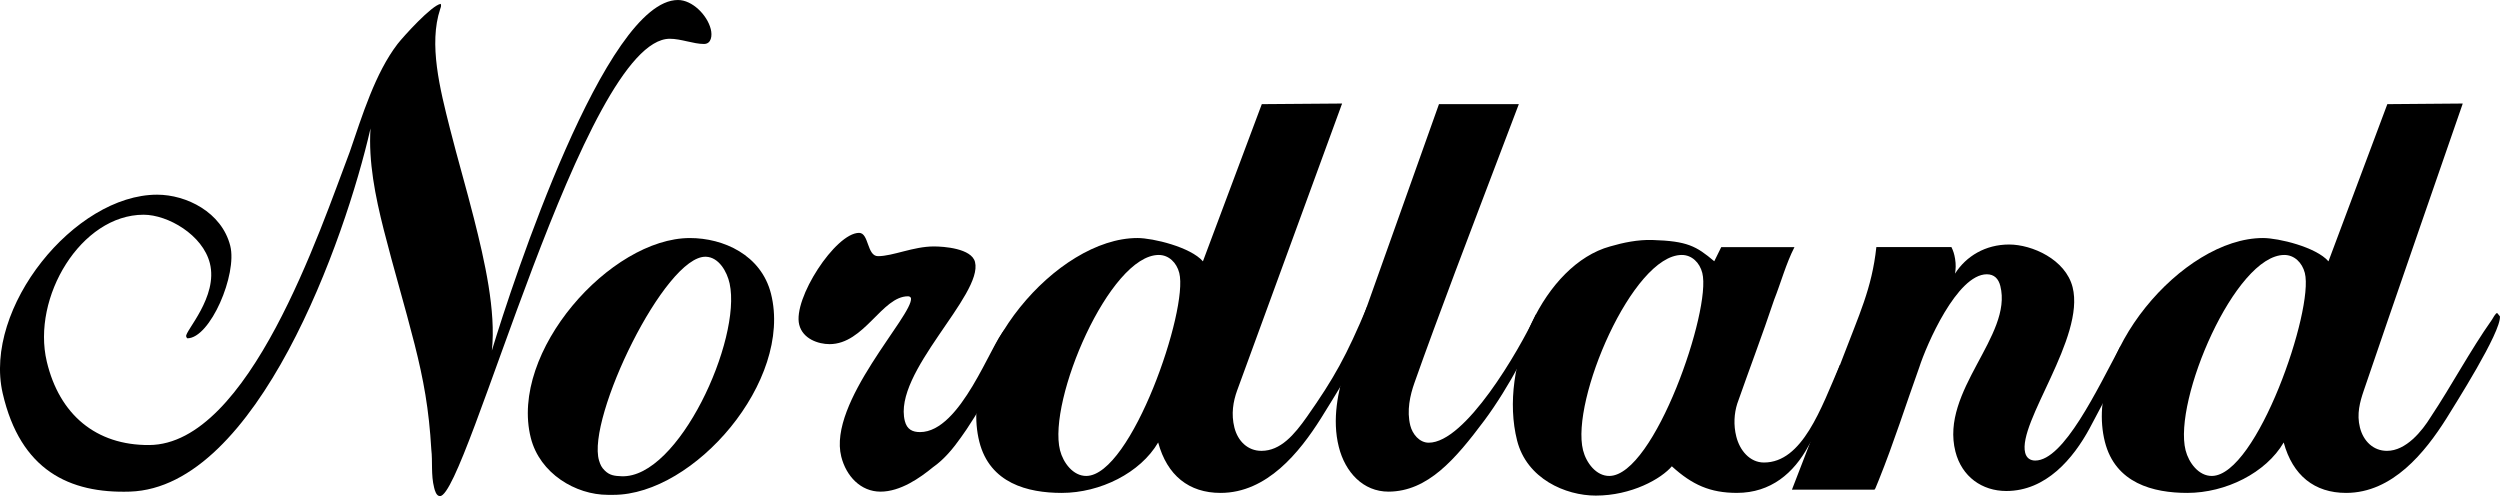
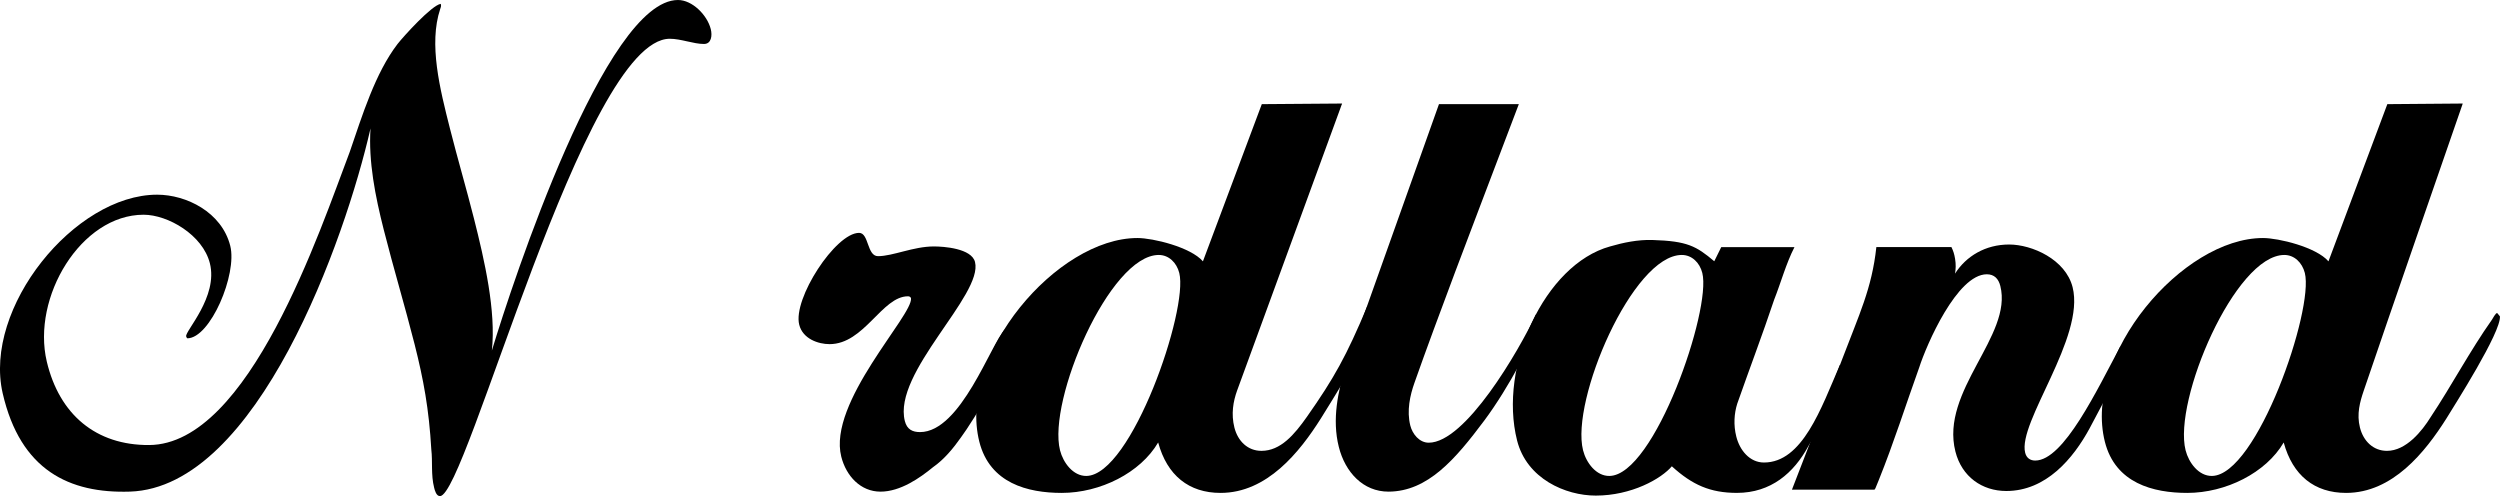
<svg xmlns="http://www.w3.org/2000/svg" xmlns:xlink="http://www.w3.org/1999/xlink" version="1.1" id="Layer_1" x="0px" y="0px" width="124.725px" height="24.752px" viewBox="0 0 124.725 24.752" enable-background="new 0 0 124.725 24.752" xml:space="preserve">
  <g>
    <defs>
      <rect id="SVGID_1_" width="124.725" height="24.752" />
    </defs>
    <clipPath id="SVGID_2_">
      <use xlink:href="#SVGID_1_" overflow="visible" />
    </clipPath>
    <path clip-path="url(#SVGID_2_)" d="M62.951,5.196l-2.937,7.842c-0.614-0.71-2.492-1.163-3.266-1.163   c-4.023,0-8.982,5.842-7.888,10.167c0.523,2.066,2.409,2.549,4.111,2.549c1.919,0,3.924-1,4.81-2.516   c0.447,1.645,1.534,2.516,3.113,2.516c2.32,0,3.941-2.031,5.002-3.711c0.395-0.645,2.744-4.324,2.672-5.098l-0.134-0.162   c-0.069-0.031-0.194-0.402-0.212-0.363c-1.054,2.516-1.67,3.615-3.021,5.539c-0.625,0.887-1.31,1.697-2.269,1.697   c-0.681,0-1.175-0.484-1.347-1.16c-0.171-0.678-0.062-1.307,0.137-1.855c0.788-2.16,5.159-14.103,5.159-14.103l0.04-0.115   l0.023-0.052l0.014-0.043L62.951,5.196z M54.203,23.745c-0.662,0.01-1.161-0.658-1.318-1.279c-0.629-2.486,2.473-9.746,4.926-9.746   c0.497,0,0.892,0.38,1.023,0.898C59.298,15.45,56.447,23.709,54.203,23.745" />
    <path clip-path="url(#SVGID_2_)" d="M119.104,5.196l-2.937,7.842c-0.612-0.71-2.491-1.163-3.266-1.163   c-4.022,0-8.981,5.842-7.888,10.167c0.522,2.066,2.409,2.549,4.11,2.549c1.92,0,3.926-1,4.811-2.516   c0.448,1.645,1.535,2.516,3.112,2.516c2.321,0,3.942-2.031,5.004-3.711c0.394-0.645,2.743-4.324,2.671-5.098l-0.133-0.162   c-0.071-0.031-0.237,0.289-0.26,0.322c-1.116,1.582-2.014,3.293-3.068,4.875c-0.417,0.676-1.215,1.676-2.175,1.676   c-0.681,0-1.175-0.484-1.347-1.16c-0.172-0.678,0-1.287,0.188-1.84c1.102-3.262,4.816-13.967,4.816-13.967l0.099-0.285l0.014-0.042   l0.009-0.034L119.104,5.196z M110.357,23.745c-0.662,0.01-1.16-0.658-1.318-1.279c-0.629-2.486,2.473-9.746,4.927-9.746   c0.496,0,0.89,0.38,1.022,0.898C115.451,15.45,112.602,23.709,110.357,23.745" />
    <path clip-path="url(#SVGID_2_)" d="M33.824,0c-3.621,0-8.24,14.04-9.285,17.491c0.213-1.969-0.361-4.485-0.892-6.583   c-0.384-1.519-0.815-2.977-1.2-4.499c-0.501-1.978-1.066-4.214-0.486-5.957c0.015-0.065,0.061-0.129,0.036-0.227l-0.008-0.033   c-0.448,0.066-1.851,1.614-2.156,2.003c-1.116,1.458-1.759,3.565-2.383,5.38c-1.486,3.913-5.026,14.601-10.009,14.628   c-2.651,0.016-4.481-1.52-5.107-4.164c-0.76-3.207,1.705-7.326,4.831-7.326c1.207,0,2.946,1.001,3.305,2.42   c0.424,1.677-1.248,3.39-1.182,3.648c0.008,0.031,0.016,0.064,0.056,0.098c1.144,0,2.503-3.196,2.143-4.616   c-0.425-1.679-2.192-2.55-3.647-2.55c-4.116,0-8.687,5.642-7.706,9.908c0.886,3.852,3.338,5.002,6.348,4.906   c6.359-0.205,10.742-12.586,12.003-18.119c-0.107,1.651,0.234,3.369,0.659,5.048c0.49,1.936,1.056,3.807,1.538,5.711   c0.449,1.775,0.72,3.242,0.836,5.26c0.072,0.598-0.023,1.26,0.141,1.904c0.032,0.131,0.106,0.42,0.292,0.42   c1.33,0,7.194-22.817,11.465-22.817c0.557,0,1.179,0.26,1.705,0.26c0.372,0,0.421-0.421,0.339-0.743C35.28,0.743,34.536,0,33.824,0   " />
-     <path clip-path="url(#SVGID_2_)" d="M31.011,23.76c-0.343-0.014-0.588-0.037-0.838-0.283c-0.158-0.154-0.22-0.283-0.286-0.5   c-0.633-2.102,3.292-10.243,5.333-10.168c0.649,0.024,1.053,0.75,1.181,1.334C37.009,16.944,33.855,23.872,31.011,23.76    M34.42,11.876c-3.962,0-9.024,5.679-7.938,9.972c0.449,1.775,2.235,2.84,3.845,2.84h0.278c4.023,0,8.961-5.68,7.859-10.037   C37.974,12.715,36.091,11.876,34.42,11.876" />
    <path clip-path="url(#SVGID_2_)" d="M50.134,16.438c-0.69,0.678-2.191,5.119-4.234,5.119c-0.37,0-0.651-0.129-0.757-0.549   c-0.613-2.42,3.917-6.293,3.5-7.938c-0.171-0.678-1.558-0.775-2.053-0.775c-1.021,0-2.044,0.485-2.786,0.485   c-0.557,0-0.449-1.162-0.944-1.162c-1.176,0-3.314,3.291-2.987,4.582c0.179,0.711,0.956,0.969,1.513,0.969   c1.733,0,2.615-2.387,3.914-2.387c0.062,0,0.133,0.029,0.149,0.096c0.119,0.838-4.163,5.195-3.478,7.906   c0.245,0.969,0.967,1.744,1.958,1.744c0.99,0,1.963-0.68,2.63-1.229c0.551-0.385,1.001-0.934,1.387-1.482   c0.533-0.709,2.852-4.391,2.607-5.359L50.134,16.438z" />
    <path clip-path="url(#SVGID_2_)" d="M71.79,5.196c-0.142,0.42-4.513,12.65-4.67,13.134c-0.356,1.162-0.677,2.582-0.326,3.969   c0.317,1.26,1.213,2.232,2.481,2.229c1.955-0.008,3.33-1.613,4.773-3.543c1.223-1.635,2.561-4.191,2.538-4.645l0.052-0.674   c-0.888,1.887-3.535,6.42-5.359,6.42c-0.467,0-0.812-0.432-0.918-0.852c-0.188-0.742-0.012-1.518,0.205-2.131   c1.09-3.102,3.24-8.727,3.24-8.727l1.969-5.182L71.79,5.196z" />
    <path clip-path="url(#SVGID_2_)" d="M80.299,23.745c-0.664,0.012-1.162-0.656-1.32-1.279c-0.629-2.486,2.474-9.746,4.927-9.746   c0.497,0,0.892,0.379,1.022,0.898C85.393,15.45,82.542,23.709,80.299,23.745 M92.096,18.823l-0.301-0.625   c-0.943,2.186-1.873,4.877-3.791,4.877c-0.712,0-1.209-0.613-1.379-1.291c-0.148-0.58-0.107-1.162,0.047-1.646   c0.611-1.742,1.262-3.453,1.844-5.195c0.322-0.807,0.594-1.808,1.01-2.614h-3.653l-0.348,0.705   c-0.901-0.759-1.345-1.008-3.083-1.061c-0.742-0.022-1.454,0.13-2.117,0.322c-3.268,0.904-5.576,5.971-4.637,9.682   c0.482,1.904,2.41,2.748,3.927,2.748c1.765,0,3.269-0.828,3.815-1.486l-0.021,0.025c1.017,0.926,1.915,1.326,3.245,1.326   c1.703,0,2.842-1,3.559-2.322c0.317-0.582,1.197-1.592,1.098-1.98L92.096,18.823z" />
    <path clip-path="url(#SVGID_2_)" d="M105.802,17.247c-1.184,2.205-2.841,5.73-4.266,5.73c-0.247,0-0.435-0.127-0.5-0.387   c-0.384-1.518,3.003-5.744,2.366-8.262c-0.352-1.387-2.024-2.129-3.168-2.129c-1.178,0-2.145,0.581-2.697,1.452   c0.036-0.227,0.049-0.456,0.002-0.74c-0.04-0.236-0.087-0.388-0.182-0.583h-3.746c-0.221,2.065-0.866,3.379-1.7,5.581   c-1.037,2.74-1.673,4.326-2.511,6.521h4.117l0.045-0.064c0.061-0.129,0.112-0.291,0.172-0.42c0.742-1.838,1.344-3.744,2.016-5.615   c0.363-1.131,1.887-4.647,3.373-4.647c0.372,0,0.583,0.226,0.673,0.583c0.629,2.482-3.01,5.227-2.241,8.26   c0.317,1.258,1.334,1.969,2.539,1.969c1.981,0,3.338-1.613,4.159-3.131c0.295-0.547,0.66-1.256,0.993-1.869   C105.421,19.206,105.802,17.247,105.802,17.247" />
  </g>
</svg>